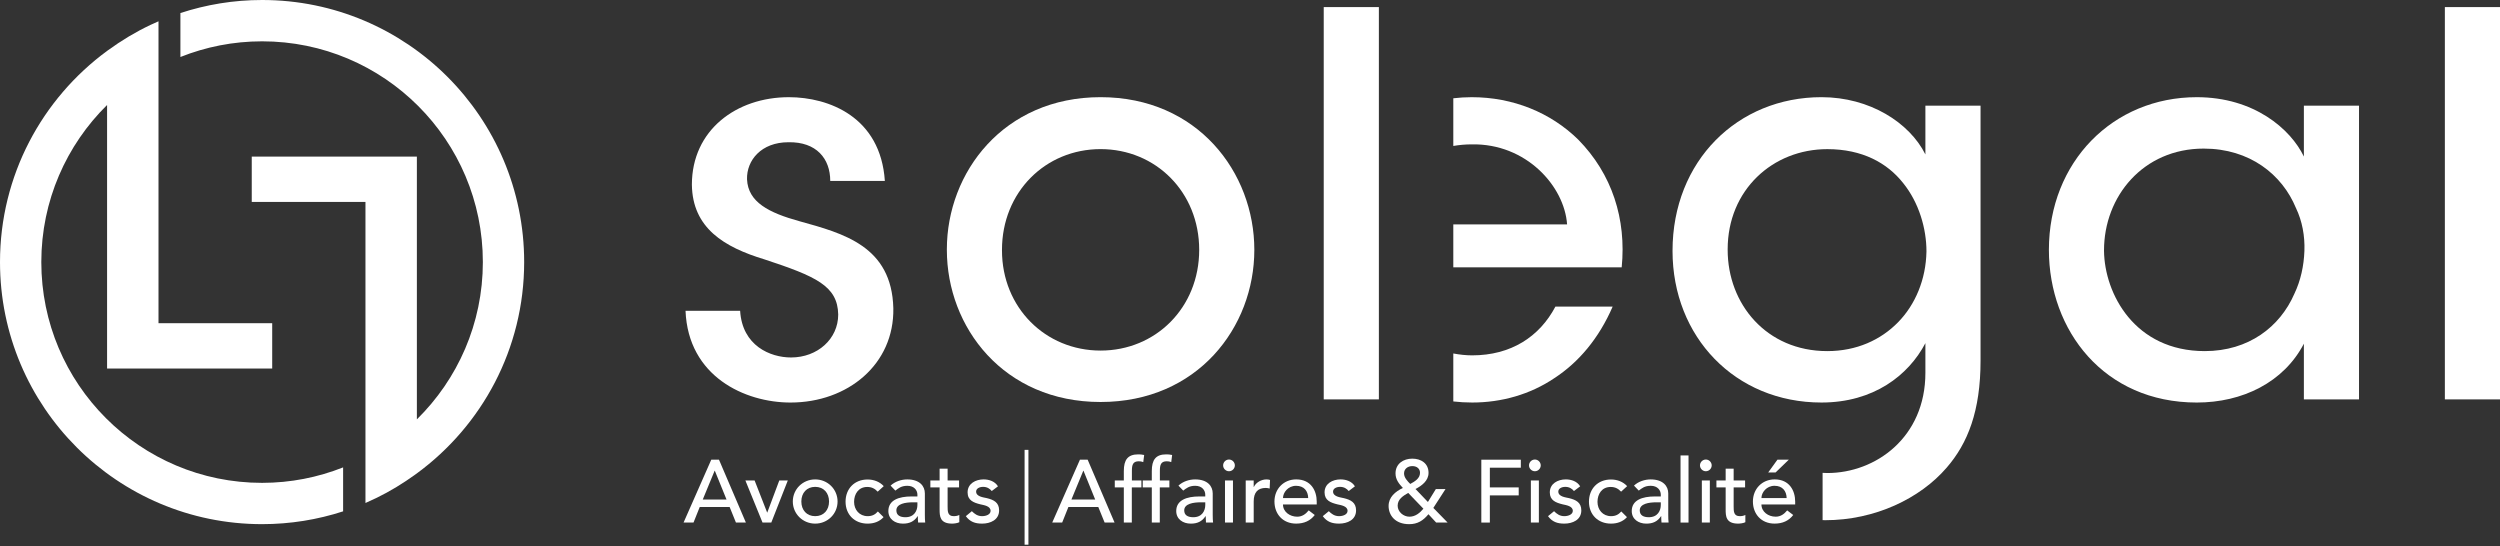
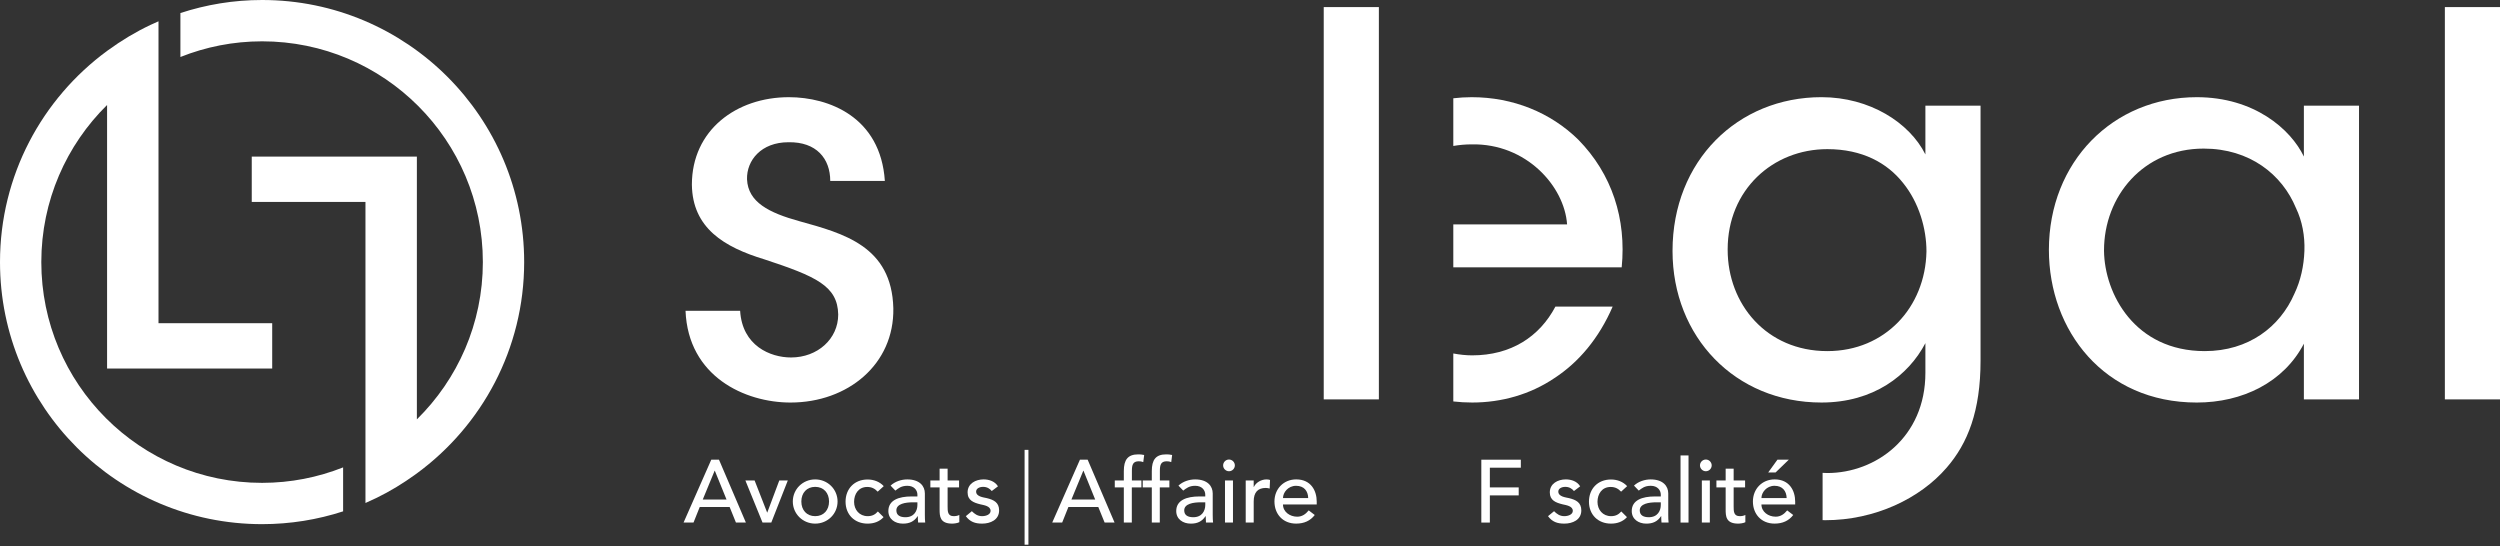
<svg xmlns="http://www.w3.org/2000/svg" width="183" height="40" viewBox="0 0 183 40" fill="none">
  <rect x="0" y="0" width="183" height="40" fill="#333333" stroke="none" />
  <path d="M38.369 19.184C38.369 8.589 29.78 0 19.185 0C17.096 0 15.088 0.338 13.206 0.955V4.172C15.056 3.434 17.072 3.025 19.185 3.025C28.11 3.025 35.345 10.26 35.345 19.185C35.345 23.694 33.493 27.767 30.515 30.698V11.464H18.428V14.781H26.752V36.819L27.586 36.434C28.577 35.951 29.514 35.374 30.401 34.734L30.515 34.652C35.273 31.16 38.369 25.538 38.369 19.184Z" fill="white" />
  <path d="M19.184 35.345C10.259 35.345 3.024 28.11 3.024 19.184C3.024 14.683 4.868 10.614 7.838 7.685V26.976H19.925V23.659H11.602V1.559L11.03 1.817C9.931 2.335 8.895 2.961 7.922 3.668L7.839 3.727C3.089 7.218 0 12.837 0 19.184C0 29.78 8.589 38.368 19.184 38.368C21.255 38.368 23.248 38.038 25.116 37.431V34.213C23.279 34.94 21.28 35.345 19.184 35.345Z" fill="white" />
  <path d="M52.065 33.65H52.63L54.599 38.251H53.871L53.41 37.114H51.22L50.765 38.251H50.037L52.065 33.65ZM53.183 36.568L52.325 34.456H52.312L51.441 36.568H53.183Z" fill="white" />
  <path d="M54.562 35.17H55.237L56.16 37.53L57.044 35.17H57.668L56.459 38.251H55.816L54.562 35.17Z" fill="white" />
  <path d="M59.672 35.093C60.588 35.093 61.31 35.814 61.31 36.711C61.31 37.607 60.588 38.329 59.672 38.329C58.756 38.329 58.034 37.607 58.034 36.711C58.034 35.814 58.756 35.093 59.672 35.093ZM59.672 37.783C60.296 37.783 60.686 37.335 60.686 36.711C60.686 36.087 60.296 35.638 59.672 35.638C59.048 35.638 58.658 36.087 58.658 36.711C58.658 37.335 59.047 37.783 59.672 37.783Z" fill="white" />
  <path d="M64.248 35.99C64.033 35.763 63.806 35.645 63.481 35.645C62.844 35.645 62.519 36.159 62.519 36.737C62.519 37.316 62.909 37.783 63.514 37.783C63.838 37.783 64.066 37.666 64.261 37.439L64.677 37.854C64.371 38.192 63.956 38.329 63.507 38.329C62.558 38.329 61.895 37.672 61.895 36.723C61.895 35.775 62.545 35.099 63.507 35.099C63.956 35.099 64.385 35.255 64.69 35.586L64.248 35.99Z" fill="white" />
  <path d="M65.191 35.547C65.516 35.242 65.984 35.093 66.413 35.093C67.323 35.093 67.7 35.586 67.7 36.12V37.692C67.7 37.907 67.706 38.089 67.725 38.251H67.206C67.192 38.095 67.186 37.939 67.186 37.783H67.173C66.913 38.18 66.562 38.33 66.094 38.33C65.522 38.33 65.028 38.005 65.028 37.407C65.028 36.613 65.789 36.34 66.725 36.34H67.154V36.21C67.154 35.892 66.92 35.56 66.419 35.56C65.97 35.56 65.756 35.749 65.541 35.912L65.191 35.547ZM66.842 36.769C66.29 36.769 65.614 36.867 65.614 37.36C65.614 37.712 65.874 37.861 66.277 37.861C66.926 37.861 67.154 37.38 67.154 36.964V36.769H66.842Z" fill="white" />
  <path d="M70.203 35.677H69.365V37.074C69.365 37.419 69.365 37.783 69.806 37.783C69.943 37.783 70.106 37.763 70.222 37.692V38.225C70.086 38.302 69.813 38.329 69.696 38.329C68.793 38.329 68.779 37.776 68.779 37.283V35.677H68.103V35.17H68.779V34.306H69.365V35.17H70.203V35.677Z" fill="white" />
  <path d="M72.596 35.944C72.459 35.775 72.258 35.638 71.965 35.638C71.692 35.638 71.452 35.762 71.452 35.983C71.452 36.353 71.978 36.405 72.239 36.464C72.745 36.587 73.135 36.782 73.135 37.361C73.135 38.056 72.498 38.329 71.887 38.329C71.381 38.329 71.004 38.199 70.698 37.783L71.14 37.419C71.329 37.607 71.549 37.783 71.887 37.783C72.186 37.783 72.511 37.659 72.511 37.393C72.511 37.042 72.024 36.977 71.77 36.919C71.269 36.795 70.828 36.633 70.828 36.041C70.828 35.397 71.42 35.092 71.998 35.092C72.407 35.092 72.83 35.235 73.051 35.599L72.596 35.944Z" fill="white" />
  <path d="M79.051 33.65H79.617L81.586 38.251H80.858L80.396 37.114H78.206L77.751 38.251H77.023L79.051 33.65ZM80.169 36.568L79.311 34.456H79.298L78.427 36.568H80.169Z" fill="white" />
  <path d="M82.264 35.677H81.602V35.17H82.264V34.482C82.264 33.663 82.55 33.26 83.317 33.26C83.447 33.26 83.59 33.266 83.753 33.305L83.687 33.825C83.577 33.78 83.473 33.766 83.356 33.766C82.927 33.766 82.855 34.032 82.855 34.462V35.17H83.551V35.677H82.849V38.251H82.264V35.677Z" fill="white" />
  <path d="M84.312 35.677H83.649V35.17H84.312V34.482C84.312 33.663 84.598 33.26 85.365 33.26C85.495 33.26 85.638 33.266 85.8 33.305L85.735 33.825C85.624 33.78 85.52 33.766 85.404 33.766C84.975 33.766 84.903 34.032 84.903 34.462V35.17H85.599V35.677H84.897V38.251H84.312V35.677Z" fill="white" />
  <path d="M86.262 35.547C86.587 35.242 87.055 35.093 87.484 35.093C88.394 35.093 88.771 35.586 88.771 36.12V37.692C88.771 37.907 88.778 38.089 88.797 38.251H88.277C88.264 38.095 88.257 37.939 88.257 37.783H88.244C87.984 38.18 87.633 38.33 87.165 38.33C86.594 38.33 86.1 38.005 86.1 37.407C86.1 36.613 86.86 36.34 87.796 36.34H88.225V36.21C88.225 35.892 87.99 35.56 87.49 35.56C87.042 35.56 86.828 35.749 86.613 35.912L86.262 35.547ZM87.913 36.769C87.361 36.769 86.685 36.867 86.685 37.36C86.685 37.712 86.945 37.861 87.348 37.861C87.998 37.861 88.226 37.38 88.226 36.964V36.769H87.913Z" fill="white" />
  <path d="M89.962 33.637C90.196 33.637 90.391 33.832 90.391 34.066C90.391 34.3 90.196 34.495 89.962 34.495C89.728 34.495 89.533 34.3 89.533 34.066C89.533 33.832 89.728 33.637 89.962 33.637ZM89.669 35.17H90.254V38.251H89.669V35.17Z" fill="white" />
  <path d="M91.185 35.17H91.77V35.645H91.783C91.932 35.32 92.322 35.093 92.706 35.093C92.797 35.093 92.888 35.106 92.966 35.132L92.94 35.762C92.843 35.736 92.745 35.717 92.654 35.717C92.082 35.717 91.771 36.029 91.771 36.704V38.251H91.186V35.17H91.185Z" fill="white" />
  <path d="M93.914 36.925C93.914 37.465 94.415 37.822 94.954 37.822C95.311 37.822 95.571 37.64 95.798 37.36L96.24 37.698C95.915 38.12 95.467 38.328 94.876 38.328C93.901 38.328 93.29 37.627 93.29 36.71C93.29 35.787 93.959 35.092 94.882 35.092C95.967 35.092 96.384 35.924 96.384 36.717V36.925H93.914ZM95.76 36.457C95.747 35.944 95.461 35.561 94.87 35.561C94.291 35.561 93.915 36.048 93.915 36.457H95.76Z" fill="white" />
-   <path d="M98.725 35.944C98.588 35.775 98.386 35.638 98.094 35.638C97.821 35.638 97.58 35.762 97.58 35.983C97.58 36.353 98.106 36.405 98.367 36.464C98.874 36.587 99.264 36.782 99.264 37.361C99.264 38.056 98.627 38.329 98.016 38.329C97.509 38.329 97.132 38.199 96.827 37.783L97.269 37.419C97.458 37.607 97.678 37.783 98.017 37.783C98.316 37.783 98.641 37.659 98.641 37.393C98.641 37.042 98.153 36.977 97.9 36.919C97.4 36.795 96.958 36.633 96.958 36.041C96.958 35.397 97.549 35.092 98.127 35.092C98.536 35.092 98.959 35.235 99.18 35.599L98.725 35.944Z" fill="white" />
-   <path d="M105.966 38.251H105.128L104.562 37.641C104.173 38.108 103.77 38.369 103.153 38.369C102.113 38.369 101.645 37.706 101.645 37.037C101.645 36.393 102.132 35.984 102.691 35.718C102.399 35.406 102.152 35.1 102.152 34.652C102.152 33.95 102.724 33.573 103.38 33.573C104.023 33.573 104.569 33.918 104.569 34.613C104.569 35.191 104.075 35.555 103.614 35.795L104.523 36.745L105.102 35.802H105.81L104.92 37.18L105.966 38.251ZM103.081 36.081C102.71 36.295 102.308 36.542 102.308 37.017C102.308 37.465 102.73 37.822 103.172 37.822C103.621 37.822 103.952 37.523 104.193 37.237L103.081 36.081ZM103.386 34.118C103.055 34.118 102.776 34.313 102.776 34.658C102.776 34.963 103.029 35.223 103.23 35.425C103.549 35.249 103.945 35.028 103.945 34.612C103.946 34.306 103.711 34.118 103.386 34.118Z" fill="white" />
  <path d="M108.433 33.65H111.325V34.235H109.057V35.678H111.169V36.263H109.057V38.252H108.433V33.65Z" fill="white" />
-   <path d="M112.353 33.637C112.587 33.637 112.782 33.832 112.782 34.066C112.782 34.3 112.587 34.495 112.353 34.495C112.119 34.495 111.924 34.3 111.924 34.066C111.924 33.832 112.119 33.637 112.353 33.637ZM112.06 35.17H112.645V38.251H112.06V35.17Z" fill="white" />
  <path d="M115.213 35.944C115.076 35.775 114.875 35.638 114.582 35.638C114.31 35.638 114.068 35.762 114.068 35.983C114.068 36.353 114.595 36.405 114.855 36.464C115.362 36.587 115.752 36.782 115.752 37.361C115.752 38.056 115.115 38.329 114.505 38.329C113.997 38.329 113.62 38.199 113.315 37.783L113.757 37.419C113.946 37.607 114.167 37.783 114.505 37.783C114.804 37.783 115.129 37.659 115.129 37.393C115.129 37.042 114.642 36.977 114.388 36.919C113.888 36.795 113.446 36.633 113.446 36.041C113.446 35.397 114.037 35.092 114.615 35.092C115.024 35.092 115.447 35.235 115.668 35.599L115.213 35.944Z" fill="white" />
  <path d="M118.665 35.99C118.45 35.763 118.223 35.645 117.898 35.645C117.261 35.645 116.936 36.159 116.936 36.737C116.936 37.316 117.326 37.783 117.93 37.783C118.255 37.783 118.483 37.666 118.678 37.439L119.094 37.854C118.788 38.192 118.372 38.329 117.924 38.329C116.975 38.329 116.312 37.672 116.312 36.723C116.312 35.775 116.962 35.099 117.924 35.099C118.372 35.099 118.801 35.255 119.107 35.586L118.665 35.99Z" fill="white" />
  <path d="M119.607 35.547C119.932 35.242 120.4 35.093 120.829 35.093C121.739 35.093 122.116 35.586 122.116 36.12V37.692C122.116 37.907 122.122 38.089 122.141 38.251H121.622C121.608 38.095 121.602 37.939 121.602 37.783H121.589C121.329 38.18 120.978 38.33 120.51 38.33C119.938 38.33 119.444 38.005 119.444 37.407C119.444 36.613 120.205 36.34 121.141 36.34H121.57V36.21C121.57 35.892 121.335 35.56 120.835 35.56C120.386 35.56 120.172 35.749 119.958 35.912L119.607 35.547ZM121.258 36.769C120.705 36.769 120.03 36.867 120.03 37.36C120.03 37.712 120.29 37.861 120.693 37.861C121.343 37.861 121.57 37.38 121.57 36.964V36.769H121.258Z" fill="white" />
  <path d="M123.015 33.338H123.6V38.252H123.015V33.338Z" fill="white" />
  <path d="M124.867 33.637C125.101 33.637 125.296 33.832 125.296 34.066C125.296 34.3 125.101 34.495 124.867 34.495C124.633 34.495 124.438 34.3 124.438 34.066C124.438 33.832 124.633 33.637 124.867 33.637ZM124.575 35.17H125.16V38.251H124.575V35.17Z" fill="white" />
  <path d="M127.741 35.677H126.903V37.074C126.903 37.419 126.903 37.783 127.345 37.783C127.481 37.783 127.644 37.763 127.76 37.692V38.225C127.624 38.302 127.351 38.329 127.234 38.329C126.33 38.329 126.318 37.776 126.318 37.283V35.677H125.642V35.17H126.318V34.306H126.903V35.17H127.741V35.677H127.741Z" fill="white" />
  <path d="M128.937 36.925C128.937 37.464 129.438 37.821 129.977 37.821C130.335 37.821 130.594 37.64 130.822 37.36L131.264 37.698C130.939 38.12 130.491 38.328 129.899 38.328C128.924 38.328 128.313 37.626 128.313 36.71C128.313 35.787 128.983 35.092 129.906 35.092C130.991 35.092 131.407 35.924 131.407 36.717V36.925H128.937ZM130.783 36.457C130.769 35.944 130.484 35.56 129.893 35.56C129.314 35.56 128.937 36.048 128.937 36.457H130.783ZM130.107 33.65H130.939L129.97 34.586H129.431L130.107 33.65Z" fill="white" />
  <path d="M75.281 32.93H75V39.871H75.281V32.93Z" fill="white" />
  <path d="M60.774 13.245C60.774 11.615 59.766 10.373 57.709 10.412C55.73 10.412 54.643 11.731 54.682 13.128C54.759 14.797 56.273 15.573 58.524 16.194C61.744 17.087 65.276 18.018 65.392 22.558C65.469 26.671 62.055 29.466 57.864 29.466C54.527 29.466 50.374 27.564 50.181 22.752H54.178C54.332 25.313 56.389 26.167 57.903 26.167C59.843 26.167 61.357 24.809 61.357 23.024C61.318 20.928 59.727 20.229 55.962 18.988C53.014 18.095 50.685 16.699 50.646 13.517C50.646 9.52 53.906 7.114 57.747 7.114C60.658 7.114 64.461 8.55 64.771 13.245H60.774V13.245Z" fill="white" />
-   <path d="M69.31 18.25C69.31 12.624 73.461 7.113 80.563 7.113C87.664 7.113 91.817 12.623 91.817 18.289C91.817 23.954 87.665 29.426 80.563 29.426C73.462 29.426 69.31 23.954 69.31 18.289V18.25ZM73.345 18.328C73.345 22.519 76.527 25.662 80.563 25.662C84.598 25.662 87.781 22.518 87.781 18.289C87.781 14.059 84.598 10.915 80.563 10.915C76.527 10.915 73.345 14.059 73.345 18.289V18.328Z" fill="white" />
  <path d="M96.897 0.519H100.933V29.235H96.897V0.519Z" fill="white" />
  <path d="M107.765 26.012C107.311 26.012 106.846 25.962 106.382 25.874V29.386C106.83 29.437 107.291 29.465 107.765 29.465C109.899 29.465 111.994 28.883 113.78 27.68C115.564 26.516 117.039 24.769 118.048 22.441H113.857C112.692 24.653 110.598 26.012 107.765 26.012Z" fill="white" />
  <path d="M115.525 10.218C113.507 8.239 110.752 7.114 107.726 7.114C107.269 7.114 106.821 7.143 106.382 7.194V10.684C106.811 10.611 107.257 10.568 107.726 10.568C111.723 10.49 114.517 13.634 114.711 16.427H106.382V19.571H118.708C119.057 16.038 118.008 12.741 115.525 10.218Z" fill="white" />
  <path d="M140.939 7.734V11.304C139.775 8.976 136.864 7.113 133.333 7.113C127.202 7.113 122.429 11.769 122.429 18.366C122.429 24.653 127.007 29.465 133.333 29.465C137.136 29.465 139.697 27.486 140.939 25.119V27.292C140.939 32.025 137.291 34.626 133.76 34.626C133.651 34.626 133.535 34.621 133.414 34.613V38.072C133.479 38.072 133.539 38.079 133.605 38.079C137.253 38.079 140.552 36.488 142.492 34.237C144.044 32.452 144.976 30.085 144.976 26.399V7.733H140.939V7.734ZM138.96 23.567C137.68 24.886 135.895 25.701 133.76 25.701C129.297 25.701 126.465 22.247 126.465 18.289V18.25C126.465 13.904 129.763 10.917 133.76 10.917C136.322 10.917 138.146 11.926 139.31 13.4C140.473 14.837 141.017 16.737 141.017 18.407C140.979 20.461 140.202 22.286 138.96 23.567Z" fill="white" />
  <path d="M172.68 29.235H168.644V25.158C167.169 27.991 164.143 29.466 160.805 29.466C154.014 29.466 149.979 24.188 149.979 18.29C149.979 11.849 154.674 7.114 160.805 7.114C164.996 7.114 167.673 9.442 168.644 11.46V7.734H172.68V29.235ZM154.014 18.367C154.053 21.511 156.265 25.701 161.388 25.701C164.609 25.701 166.898 23.916 167.945 21.51C168.411 20.54 168.644 19.453 168.683 18.366C168.721 17.279 168.528 16.193 168.062 15.223C167.053 12.778 164.686 10.877 161.31 10.877C156.886 10.877 154.014 14.369 154.014 18.327V18.367Z" fill="white" />
  <path d="M178.964 0.519H183V29.235H178.964V0.519Z" fill="white" />
</svg>